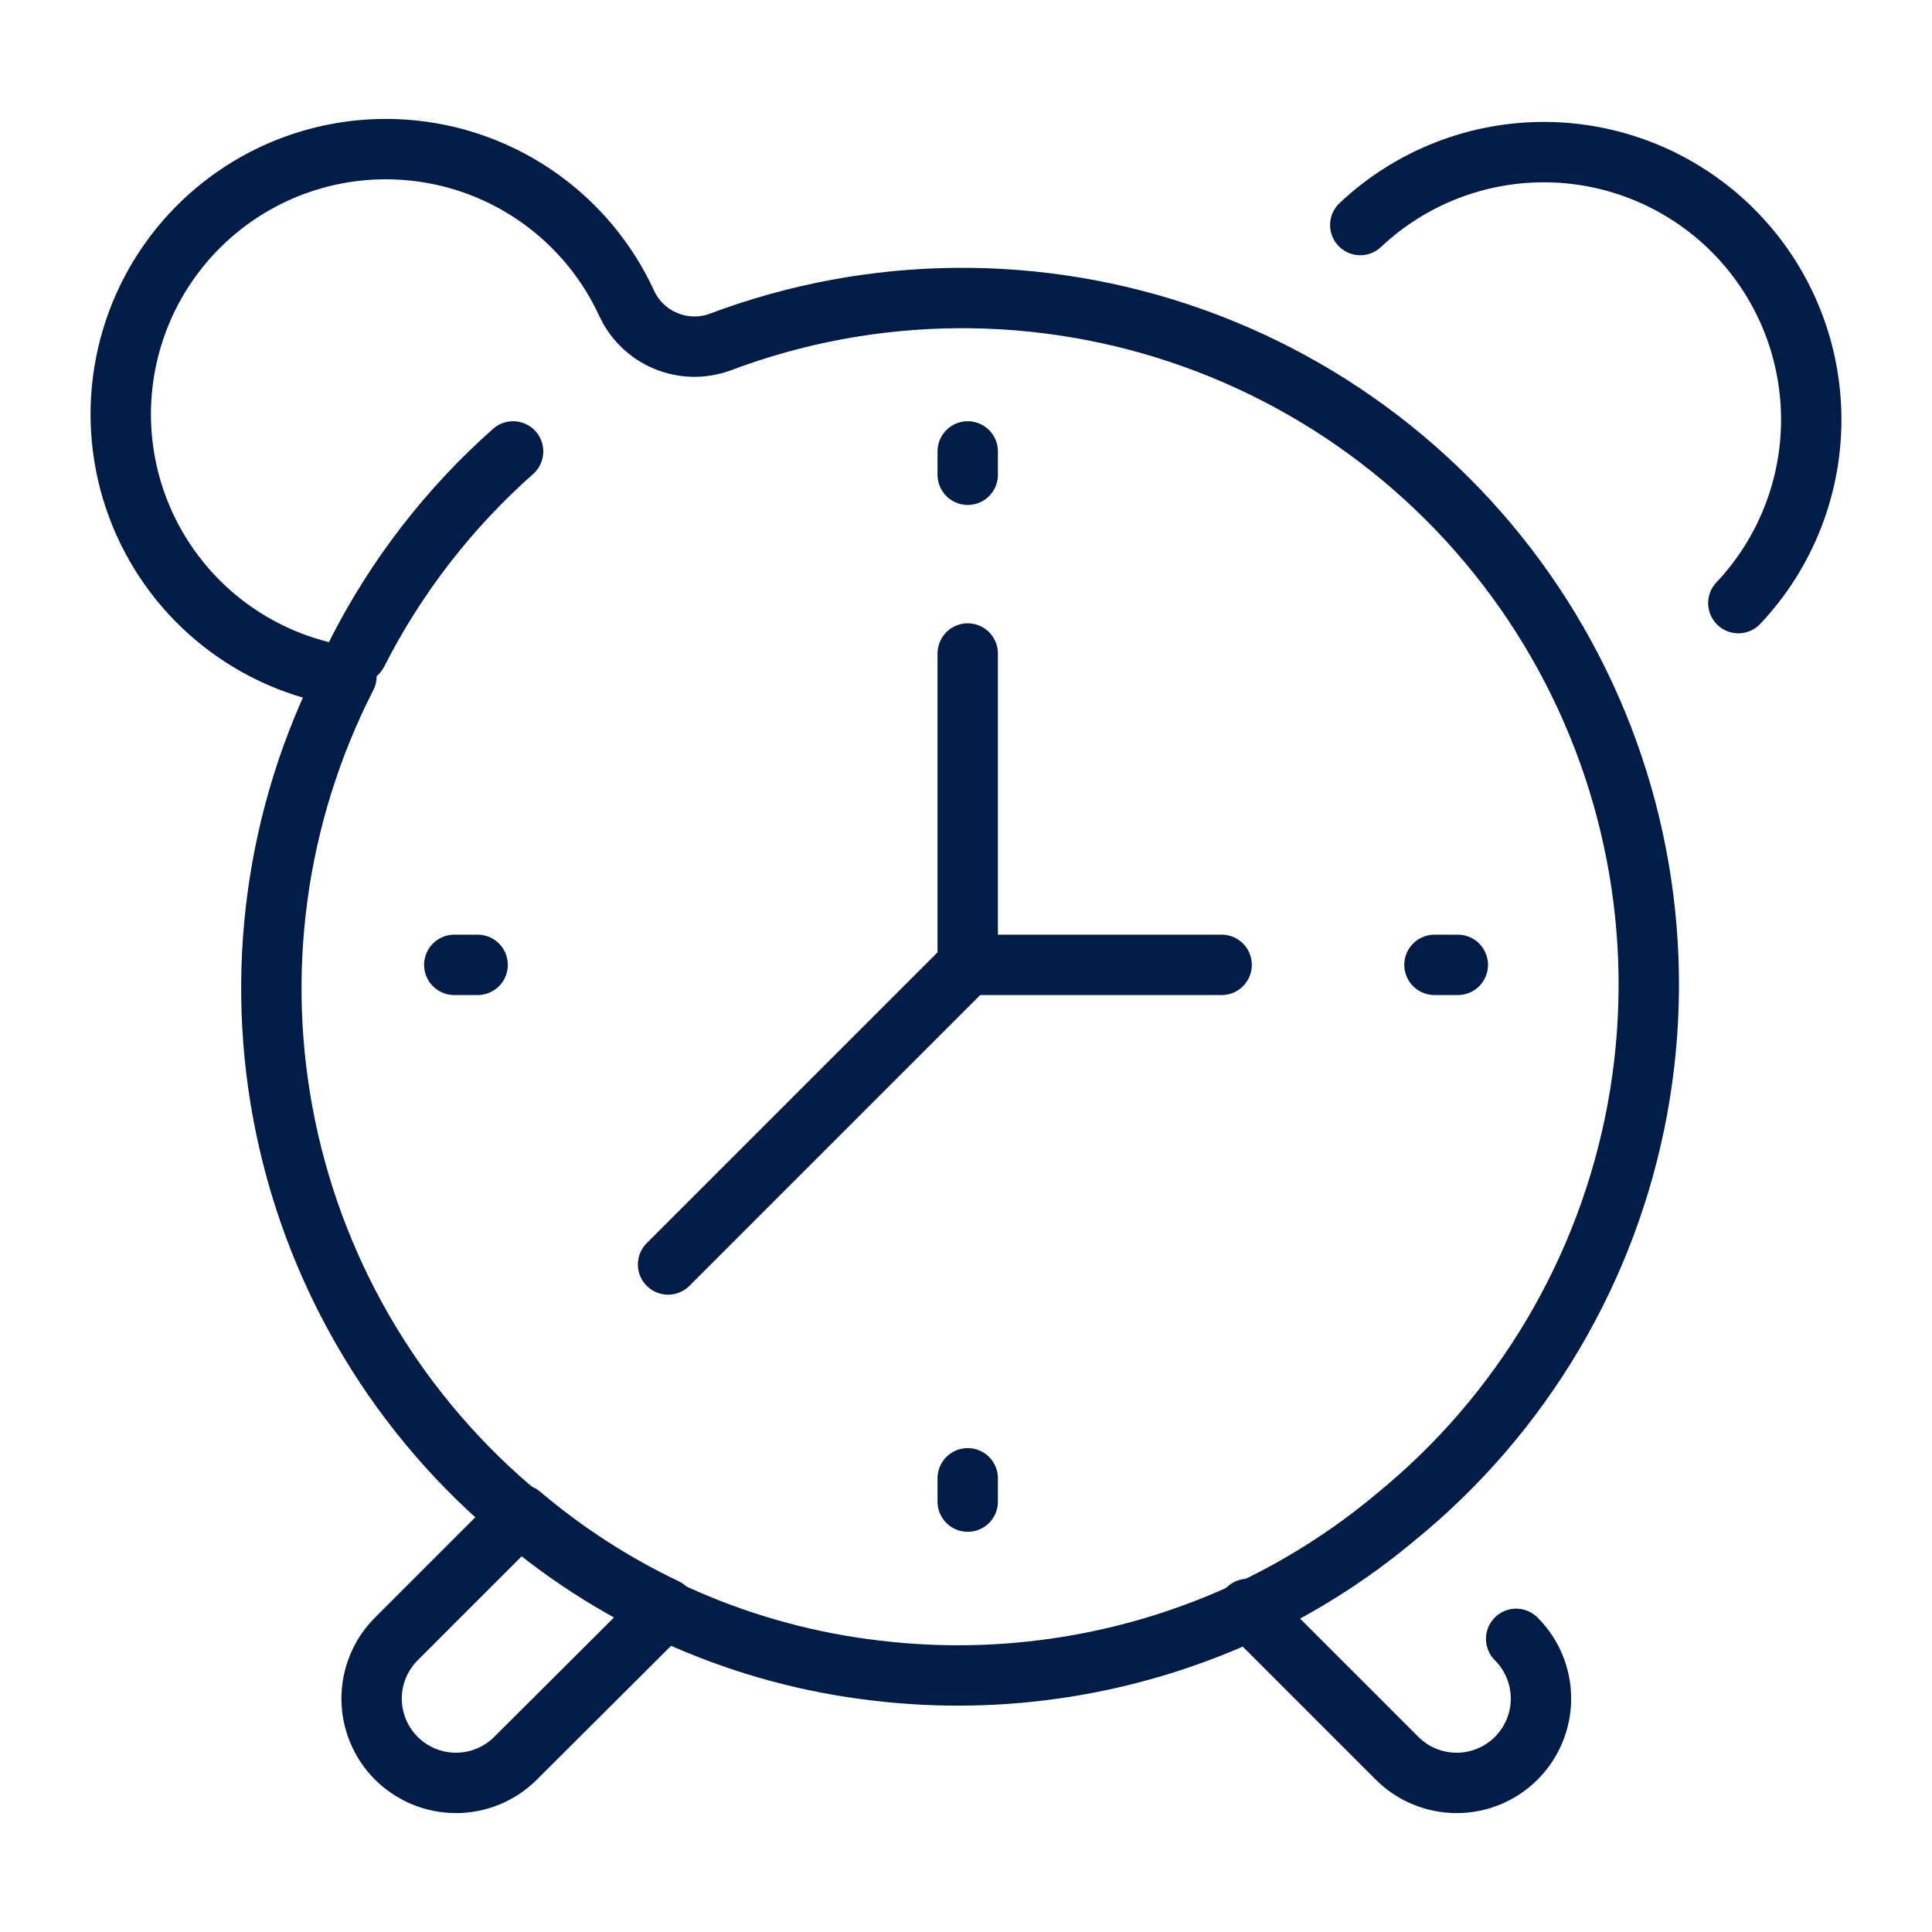
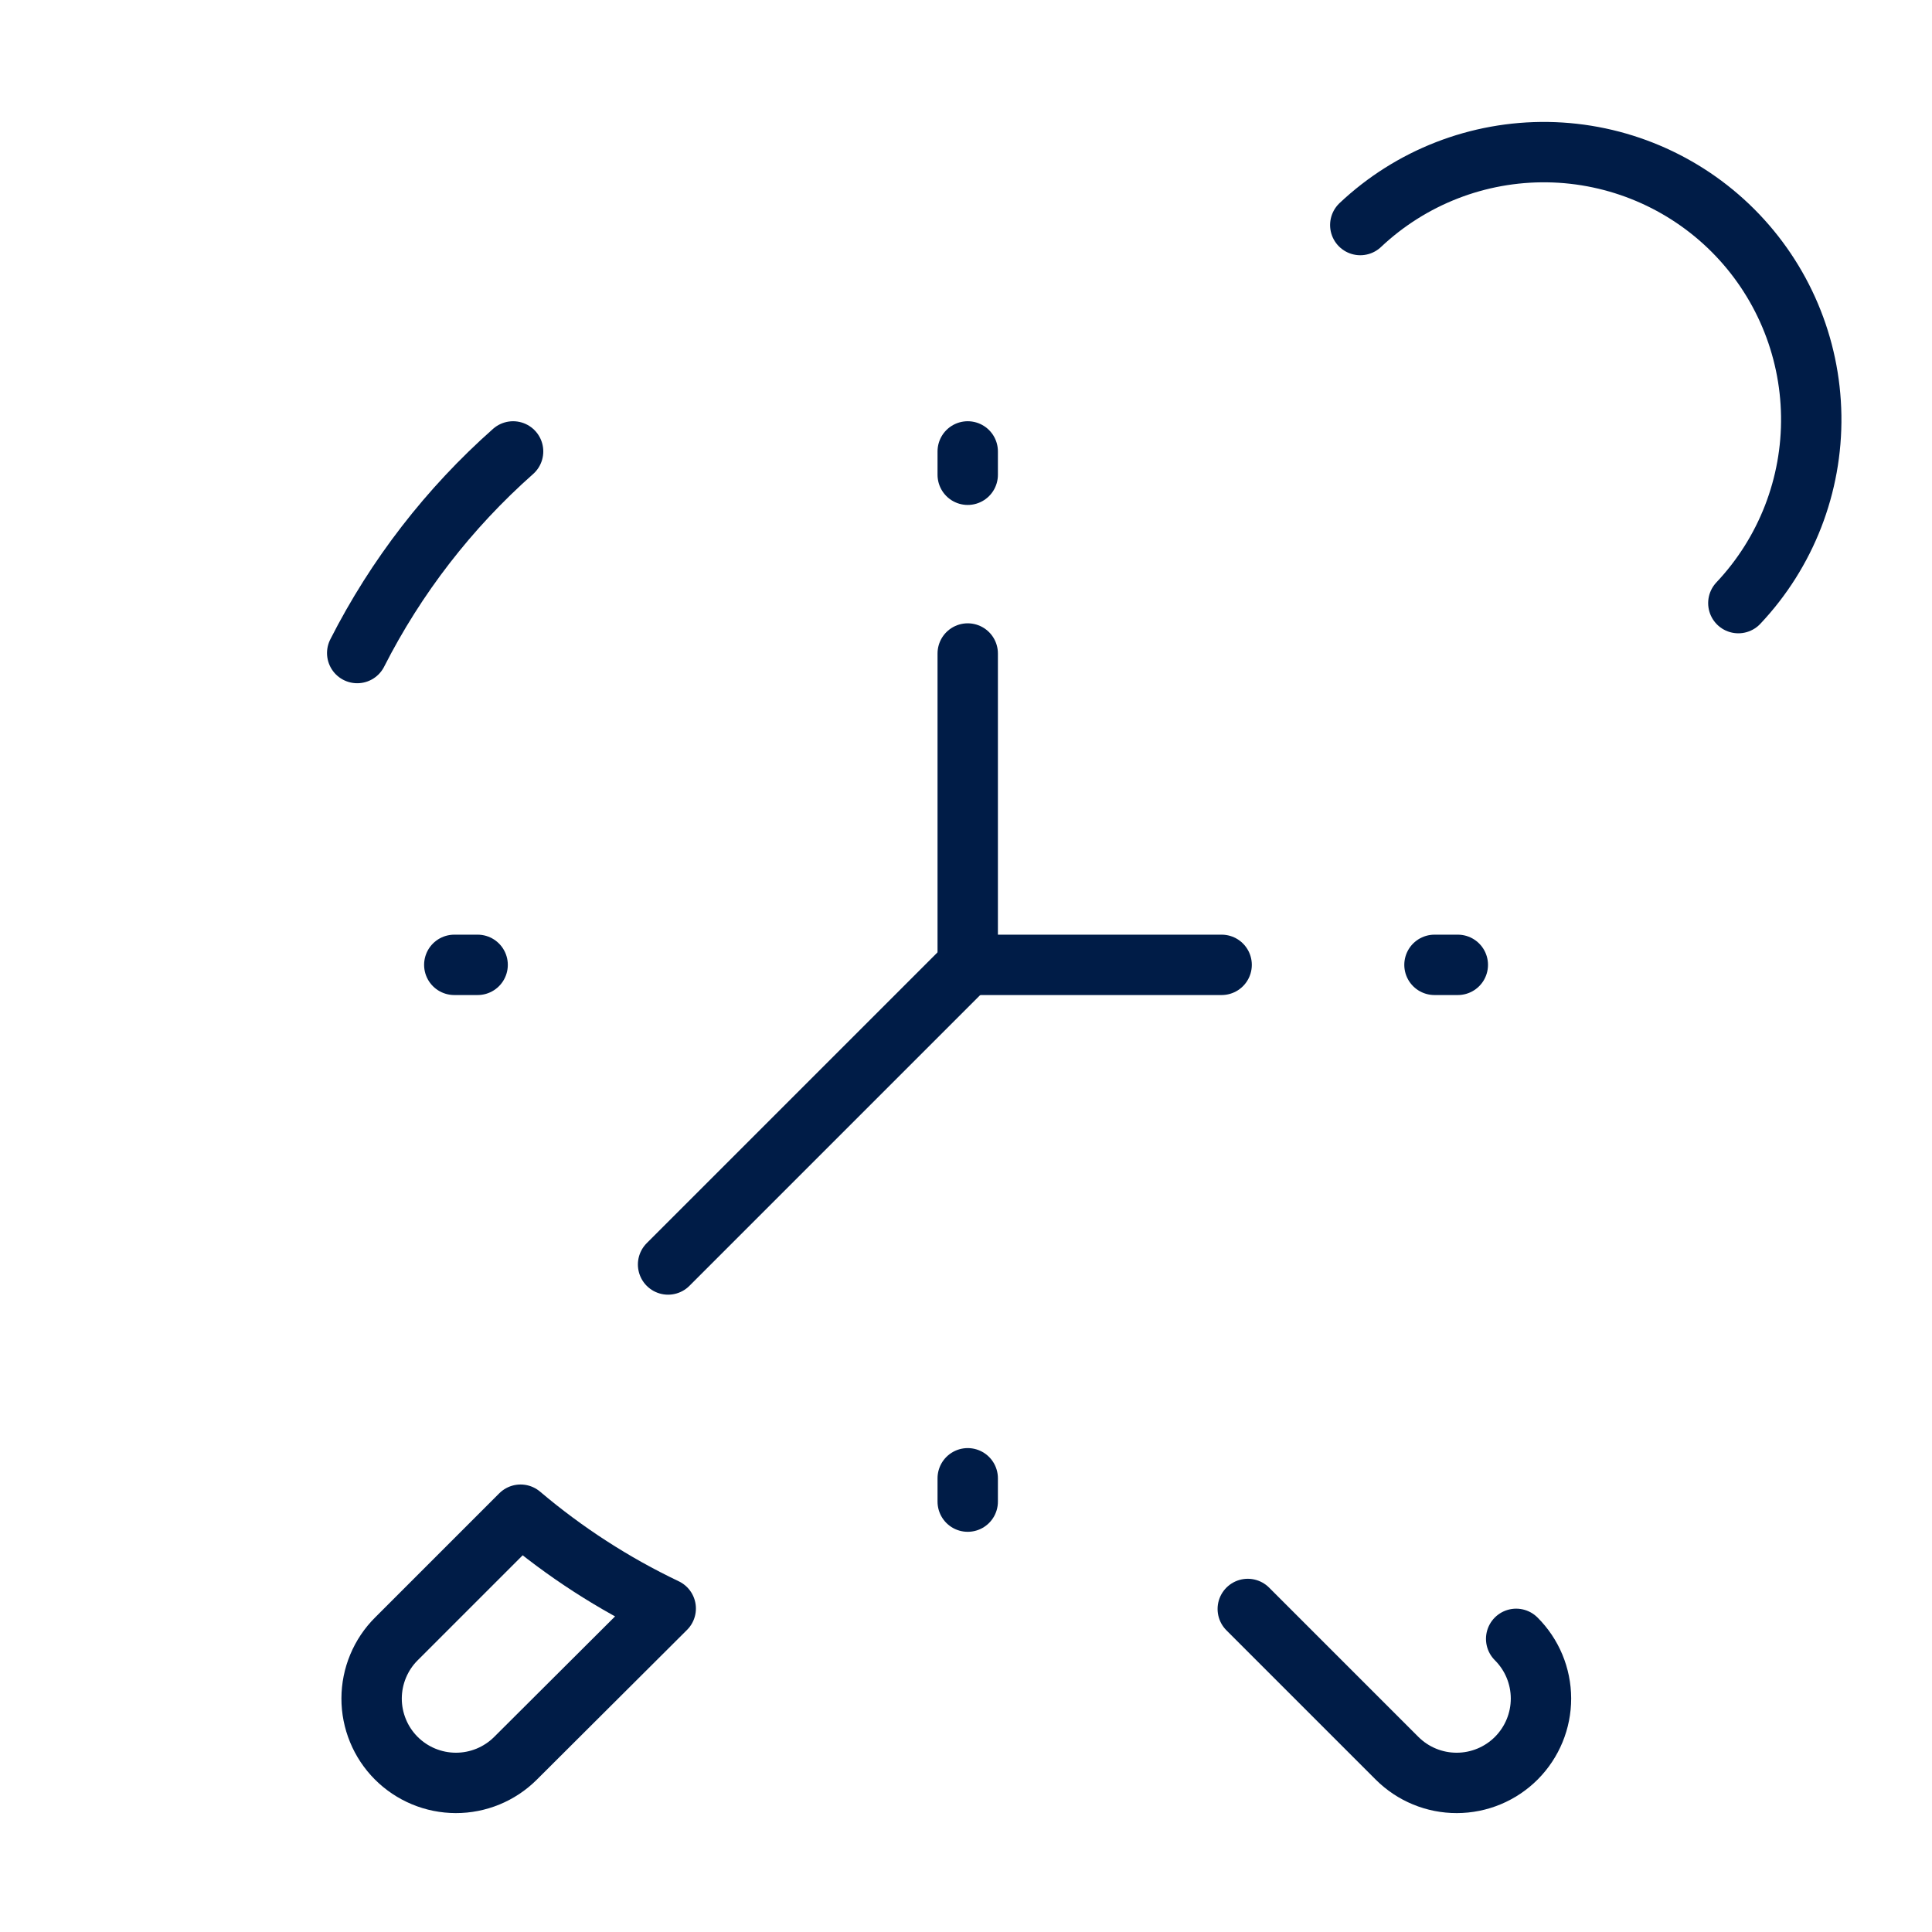
<svg xmlns="http://www.w3.org/2000/svg" fill="none" viewBox="0 0 64 64">
  <g class="alarm_clock_svg">
    <path d="M16.997 14.954C14.871 16.836 13.119 19.102 11.833 21.633" stroke="#001C47" stroke-width="2" stroke-linecap="round" stroke-linejoin="round" />
-     <path d="M46.236 50.253C44.762 51.488 43.135 52.527 41.396 53.346C37.541 55.156 33.255 55.847 29.026 55.34C24.683 54.836 20.584 53.061 17.244 50.238C13.256 46.95 10.51 42.399 9.461 37.337C8.412 32.276 9.123 27.008 11.477 22.406C9.974 22.18 8.556 21.568 7.36 20.63C6.164 19.692 5.233 18.459 4.656 17.053C4.08 15.646 3.878 14.115 4.071 12.607C4.264 11.1 4.844 9.668 5.756 8.452C6.668 7.236 7.88 6.278 9.273 5.67C10.667 5.063 12.194 4.828 13.705 4.988C15.216 5.147 16.661 5.697 17.896 6.582C19.132 7.467 20.117 8.657 20.754 10.037C21.012 10.602 21.474 11.05 22.047 11.29C22.62 11.531 23.262 11.547 23.847 11.335C28.898 9.43 34.463 9.384 39.545 11.204C44.628 13.025 48.897 16.595 51.589 21.274C54.281 25.954 55.221 31.439 54.24 36.748C53.259 42.057 50.422 46.844 46.236 50.253Z" stroke="#001C47" stroke-width="2" stroke-linecap="round" stroke-linejoin="round" />
    <path d="M57.585 19.979C59.167 18.302 60.033 16.075 59.999 13.77C59.965 11.465 59.035 9.264 57.405 7.634C55.775 6.005 53.574 5.074 51.27 5.04C48.965 5.007 46.738 5.873 45.061 7.455" stroke="#001C47" stroke-width="2" stroke-linecap="round" stroke-linejoin="round" />
    <path d="M41.334 53.299L46.282 58.247C46.807 58.77 47.518 59.063 48.259 59.061C49 59.06 49.71 58.764 50.233 58.239C50.755 57.714 51.048 57.003 51.047 56.262C51.045 55.521 50.75 54.812 50.225 54.289" stroke="#001C47" stroke-width="2" stroke-linecap="round" stroke-linejoin="round" />
    <path d="M22.053 53.284L17.075 58.247C16.815 58.506 16.506 58.711 16.167 58.851C15.828 58.99 15.465 59.062 15.098 59.061C14.731 59.06 14.368 58.987 14.029 58.846C13.691 58.705 13.383 58.499 13.124 58.239C12.865 57.979 12.66 57.671 12.521 57.332C12.381 56.992 12.309 56.629 12.31 56.262C12.311 55.895 12.384 55.532 12.525 55.194C12.666 54.855 12.872 54.547 13.132 54.289L17.245 50.176C18.707 51.415 20.323 52.46 22.053 53.284V53.284Z" stroke="#001C47" stroke-width="2" stroke-linecap="round" stroke-linejoin="round" />
    <path d="M32.057 21.648V31.962H40.468" stroke="#001C47" stroke-width="2" stroke-linecap="round" stroke-linejoin="round" />
    <path d="M32.057 31.962L22.131 41.888" stroke="#001C47" stroke-width="2" stroke-linecap="round" stroke-linejoin="round" />
    <path d="M32.057 14.954L32.057 15.727" stroke="#001C47" stroke-width="2" stroke-linecap="round" stroke-linejoin="round" />
    <path d="M48.292 31.962H47.519" stroke="#001C47" stroke-width="2" stroke-linecap="round" stroke-linejoin="round" />
    <path d="M15.822 31.962H15.049" stroke="#001C47" stroke-width="2" stroke-linecap="round" stroke-linejoin="round" />
    <path d="M32.057 48.97L32.057 49.743" stroke="#001C47" stroke-width="2" stroke-linecap="round" stroke-linejoin="round" />
  </g>
  <use href="alarm_clock_svg" x="0" y="0" />
</svg>